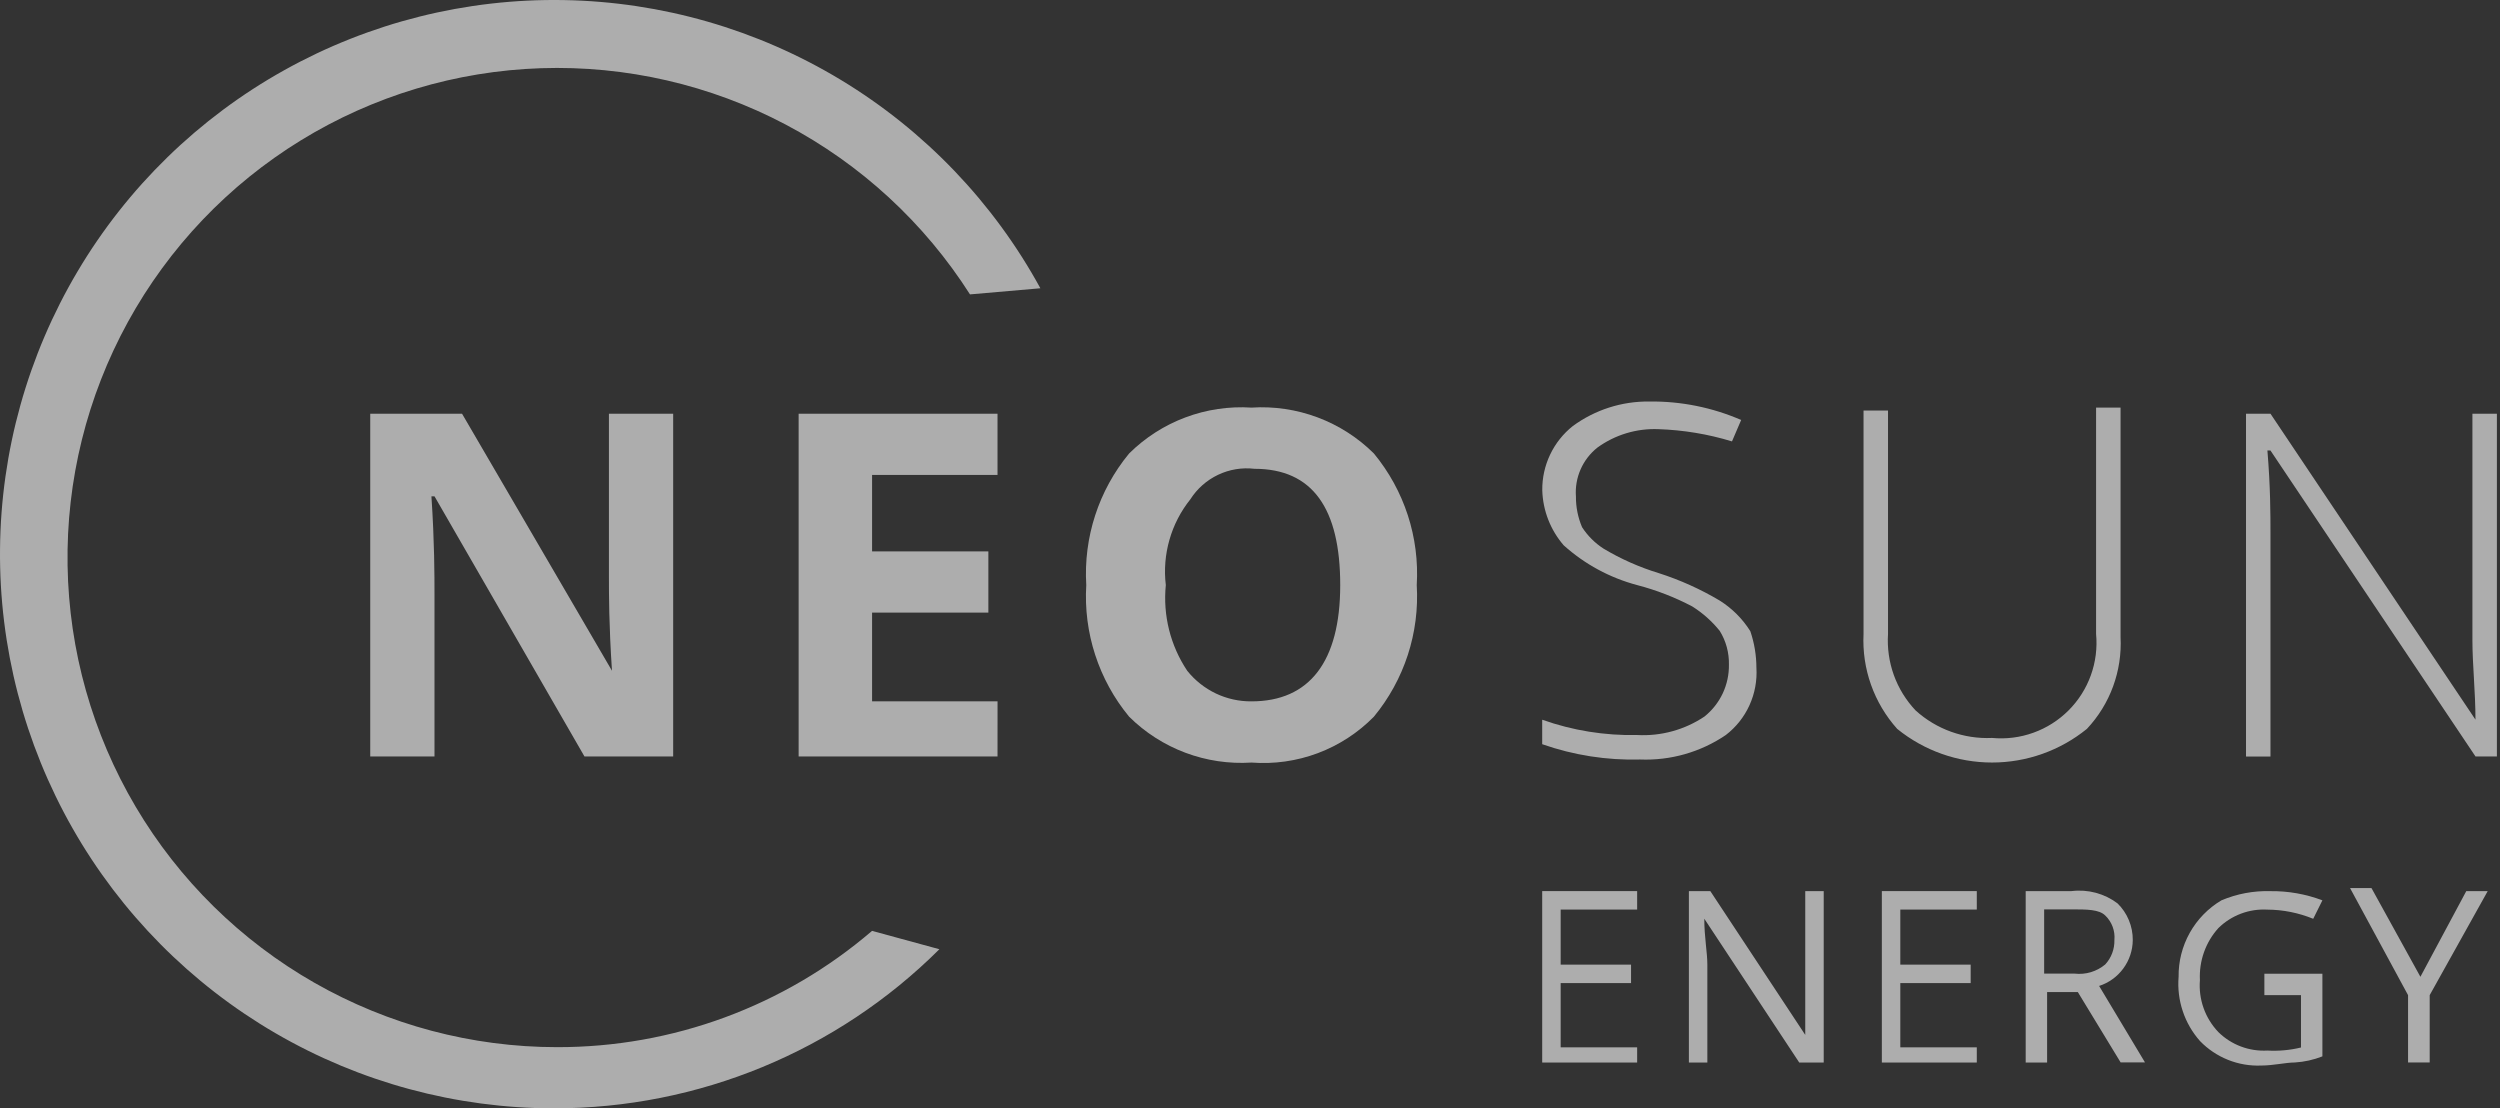
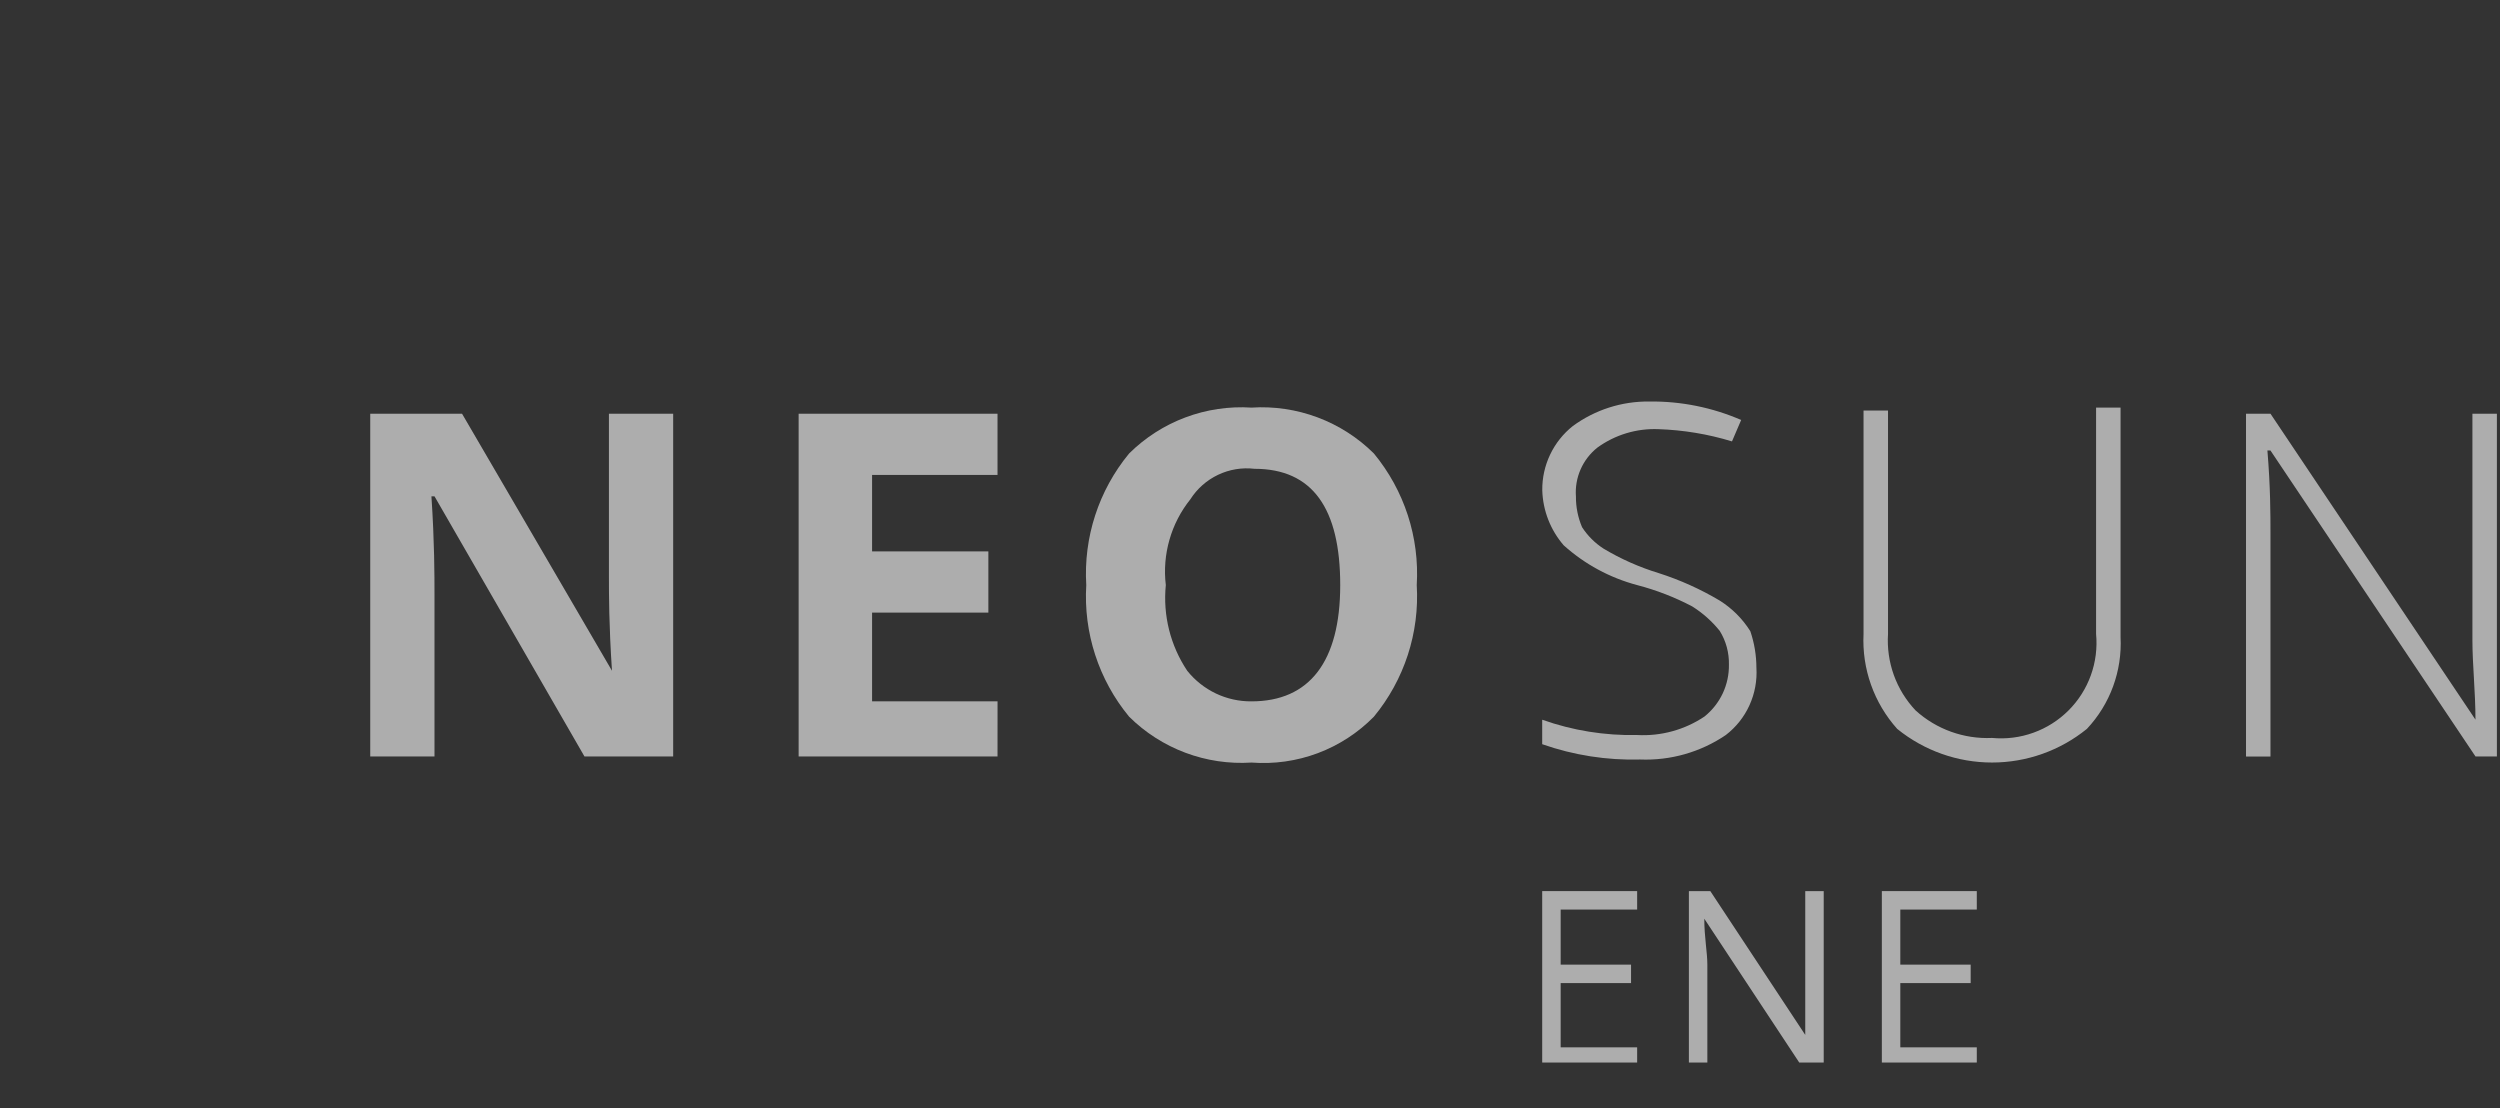
<svg xmlns="http://www.w3.org/2000/svg" viewBox="0 0 94.79 42.024" fill="none">
  <rect x="0" y="0" width="94.79" height="42.024" fill="#333333" stroke="none" />
-   <path fill-rule="evenodd" clip-rule="evenodd" d="M33.065 35.295C29.739 38.15 25.498 39.715 21.115 39.704C17.891 39.703 14.724 38.861 11.924 37.264C9.124 35.666 6.788 33.367 5.146 30.592C3.505 27.818 2.614 24.663 2.562 21.44C2.51 18.217 3.298 15.035 4.849 12.209C6.4 9.383 8.66 7.009 11.407 5.322C14.154 3.635 17.293 2.692 20.515 2.586C23.737 2.48 26.931 3.216 29.783 4.719C32.635 6.223 35.045 8.443 36.778 11.162L39.447 10.93C37.668 7.676 35.059 4.952 31.886 3.032C28.712 1.113 25.088 0.068 21.38 0.003C17.672 -0.062 14.013 0.856 10.775 2.663C7.536 4.469 4.833 7.101 2.941 10.291C1.049 13.48 0.034 17.113 0.001 20.822C-0.033 24.53 0.916 28.181 2.75 31.404C4.584 34.627 7.238 37.308 10.444 39.173C13.649 41.038 17.291 42.022 20.999 42.024C26.479 42.027 31.736 39.858 35.618 35.991L33.065 35.295Z" fill="white" fill-opacity="0.6" />
  <path d="M25.638 28.681H22.16L16.475 18.819H16.358C16.474 20.559 16.474 21.836 16.474 22.532V28.681H14.038V15.687H17.519L23.204 25.433C23.088 23.693 23.088 22.533 23.088 21.833V15.687H25.524V28.681H25.638Z" fill="white" fill-opacity="0.6" />
  <path d="M37.822 28.681H30.281V15.687H37.822V18.007H33.066V20.907H37.475V23.227H33.066V26.592H37.823L37.822 28.681Z" fill="white" fill-opacity="0.6" />
  <path d="M53.717 22.184C53.827 23.993 53.246 25.775 52.093 27.173C51.493 27.784 50.767 28.256 49.965 28.557C49.164 28.857 48.306 28.979 47.452 28.913C46.6 28.968 45.745 28.841 44.945 28.541C44.145 28.241 43.418 27.775 42.811 27.173C41.658 25.775 41.078 23.993 41.187 22.184C41.078 20.375 41.658 18.593 42.811 17.195C43.418 16.593 44.145 16.127 44.945 15.827C45.745 15.527 46.6 15.4 47.452 15.455C48.305 15.4 49.159 15.527 49.96 15.827C50.76 16.127 51.487 16.593 52.093 17.195C53.246 18.593 53.827 20.375 53.717 22.184ZM44.203 22.184C44.089 23.328 44.376 24.477 45.015 25.433C45.307 25.798 45.678 26.092 46.1 26.294C46.522 26.495 46.984 26.597 47.451 26.593C49.651 26.593 50.816 25.085 50.816 22.184C50.816 19.283 49.772 17.775 47.567 17.775C47.093 17.719 46.613 17.798 46.182 18.004C45.751 18.209 45.387 18.532 45.131 18.935C44.768 19.388 44.5 19.908 44.341 20.466C44.181 21.024 44.134 21.608 44.203 22.184Z" fill="white" fill-opacity="0.6" />
  <path d="M66.596 25.317C66.626 25.805 66.536 26.293 66.334 26.738C66.132 27.183 65.824 27.571 65.436 27.869C64.48 28.518 63.342 28.843 62.187 28.797C60.925 28.832 59.666 28.635 58.474 28.217V27.289C59.629 27.699 60.849 27.895 62.074 27.869C62.978 27.919 63.874 27.673 64.626 27.169C64.921 26.933 65.158 26.632 65.319 26.291C65.479 25.949 65.56 25.575 65.554 25.197C65.563 24.747 65.443 24.304 65.206 23.921C64.912 23.556 64.56 23.242 64.162 22.993C63.5 22.644 62.799 22.373 62.074 22.184C61.04 21.909 60.085 21.392 59.289 20.676C58.786 20.094 58.499 19.357 58.477 18.588C58.472 18.12 58.574 17.658 58.775 17.236C58.976 16.813 59.271 16.443 59.637 16.152C60.478 15.537 61.496 15.211 62.537 15.224C63.734 15.209 64.92 15.448 66.018 15.924L65.67 16.736C64.766 16.46 63.83 16.304 62.885 16.272C62.055 16.237 61.237 16.484 60.565 16.972C60.289 17.192 60.07 17.476 59.929 17.799C59.787 18.123 59.727 18.476 59.753 18.828C59.75 19.226 59.829 19.621 59.985 19.988C60.195 20.314 60.472 20.59 60.797 20.8C61.453 21.193 62.154 21.505 62.885 21.728C63.696 21.987 64.474 22.337 65.205 22.772C65.674 23.067 66.071 23.463 66.365 23.932C66.517 24.378 66.595 24.846 66.596 25.317Z" fill="white" fill-opacity="0.6" />
  <path d="M80.403 24.155C80.436 24.791 80.339 25.427 80.12 26.026C79.901 26.624 79.563 27.172 79.127 27.636C78.11 28.461 76.841 28.912 75.531 28.912C74.221 28.912 72.951 28.461 71.934 27.636C71.052 26.651 70.593 25.357 70.658 24.036V15.566H71.586V24.036C71.552 24.565 71.627 25.096 71.806 25.595C71.986 26.094 72.266 26.55 72.63 26.936C73.421 27.653 74.464 28.028 75.53 27.98C76.061 28.03 76.596 27.963 77.097 27.782C77.599 27.602 78.054 27.313 78.431 26.936C78.808 26.559 79.097 26.104 79.277 25.602C79.458 25.101 79.525 24.566 79.475 24.035V15.455H80.403V24.155Z" fill="white" fill-opacity="0.6" />
  <path d="M94.79 28.681H93.86L86.087 17.081H85.971C86.087 18.473 86.087 19.517 86.087 20.214V28.684H85.16V15.687H86.088L93.86 27.287C93.86 26.243 93.744 25.199 93.744 24.27V15.687H94.672V28.681H94.79Z" fill="white" fill-opacity="0.6" />
  <path d="M62.074 40.287H58.474V33.787H62.074V34.487H59.174V36.575H61.843V37.275H59.174V39.711H62.074V40.287Z" fill="white" fill-opacity="0.6" />
  <path d="M68.22 40.287L64.62 34.834C64.62 35.534 64.736 36.11 64.736 36.574V40.287H64.036V33.787H64.848L68.448 39.24V33.787H69.148V40.287H68.22Z" fill="white" fill-opacity="0.6" />
  <path d="M74.952 40.287H71.352V33.787H74.952V34.487H72.052V36.575H74.72V37.275H72.052V39.711H74.952V40.291V40.287Z" fill="white" fill-opacity="0.6" />
-   <path d="M77.618 37.616V40.287H76.806V33.787H78.546C79.164 33.711 79.788 33.877 80.286 34.251C80.472 34.432 80.619 34.649 80.718 34.888C80.818 35.127 80.868 35.384 80.866 35.643C80.863 36.03 80.738 36.407 80.509 36.719C80.28 37.032 79.959 37.264 79.59 37.383L81.33 40.283H80.406L78.782 37.614L77.618 37.616ZM78.662 36.916C78.869 36.939 79.079 36.921 79.278 36.861C79.477 36.801 79.663 36.701 79.822 36.568C80.055 36.316 80.179 35.983 80.17 35.64C80.186 35.469 80.162 35.297 80.102 35.136C80.042 34.976 79.946 34.831 79.822 34.712C79.59 34.48 79.122 34.48 78.546 34.48H77.506V36.916H78.662Z" fill="white" fill-opacity="0.6" />
-   <path d="M85.856 36.92H88.056V40.053C87.723 40.185 87.37 40.263 87.012 40.285C86.664 40.285 86.2 40.401 85.736 40.401C85.306 40.419 84.877 40.345 84.477 40.185C84.077 40.025 83.716 39.783 83.416 39.473C83.123 39.143 82.9 38.757 82.761 38.338C82.621 37.92 82.568 37.477 82.604 37.037C82.596 36.454 82.742 35.878 83.027 35.369C83.312 34.86 83.726 34.435 84.228 34.137C84.815 33.889 85.448 33.77 86.084 33.789C86.758 33.781 87.426 33.899 88.056 34.137L87.708 34.837C87.156 34.611 86.565 34.492 85.968 34.489C85.627 34.47 85.286 34.522 84.966 34.643C84.647 34.763 84.356 34.949 84.112 35.189C83.871 35.455 83.686 35.767 83.566 36.105C83.446 36.444 83.394 36.802 83.412 37.161C83.383 37.52 83.43 37.882 83.551 38.222C83.671 38.562 83.863 38.872 84.112 39.133C84.356 39.373 84.647 39.559 84.966 39.679C85.286 39.8 85.627 39.852 85.968 39.833C86.397 39.857 86.827 39.819 87.244 39.717V37.732H85.856V36.92Z" fill="white" fill-opacity="0.6" />
-   <path d="M91.772 37.036L93.512 33.787H94.324L92.124 37.732V40.284H91.304V37.732L89.104 33.671H89.916L91.772 37.036Z" fill="white" fill-opacity="0.6" />
</svg>